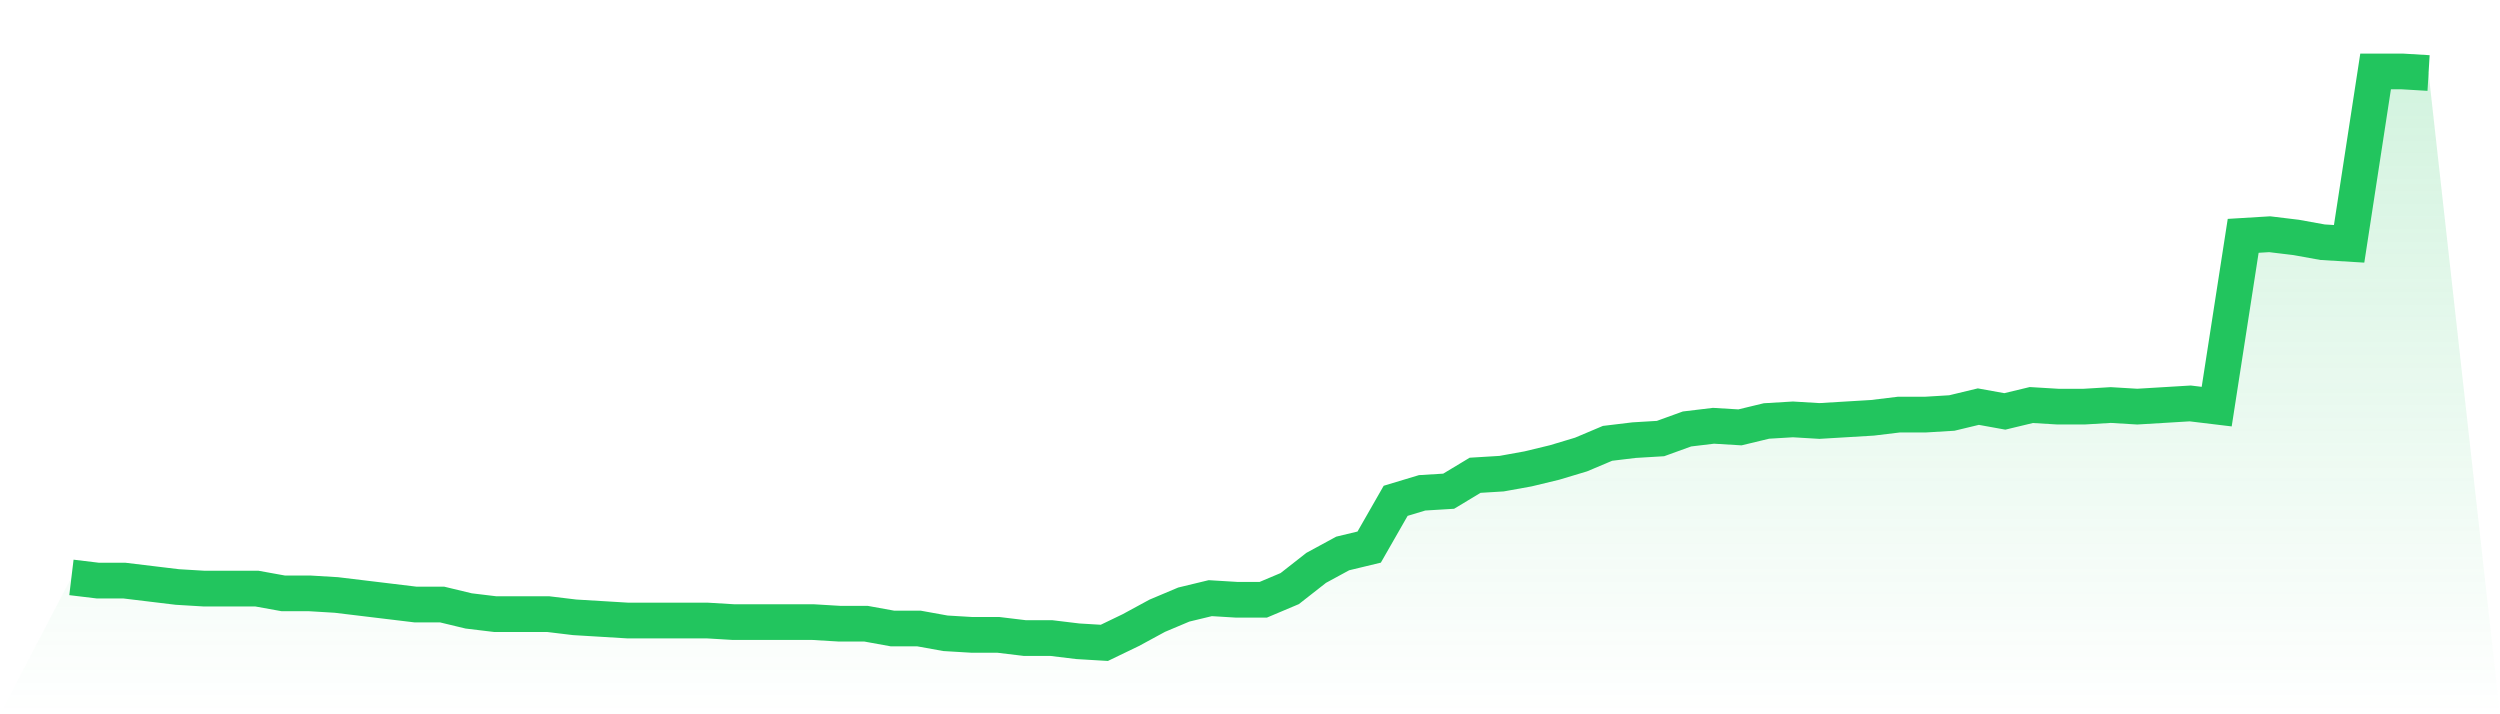
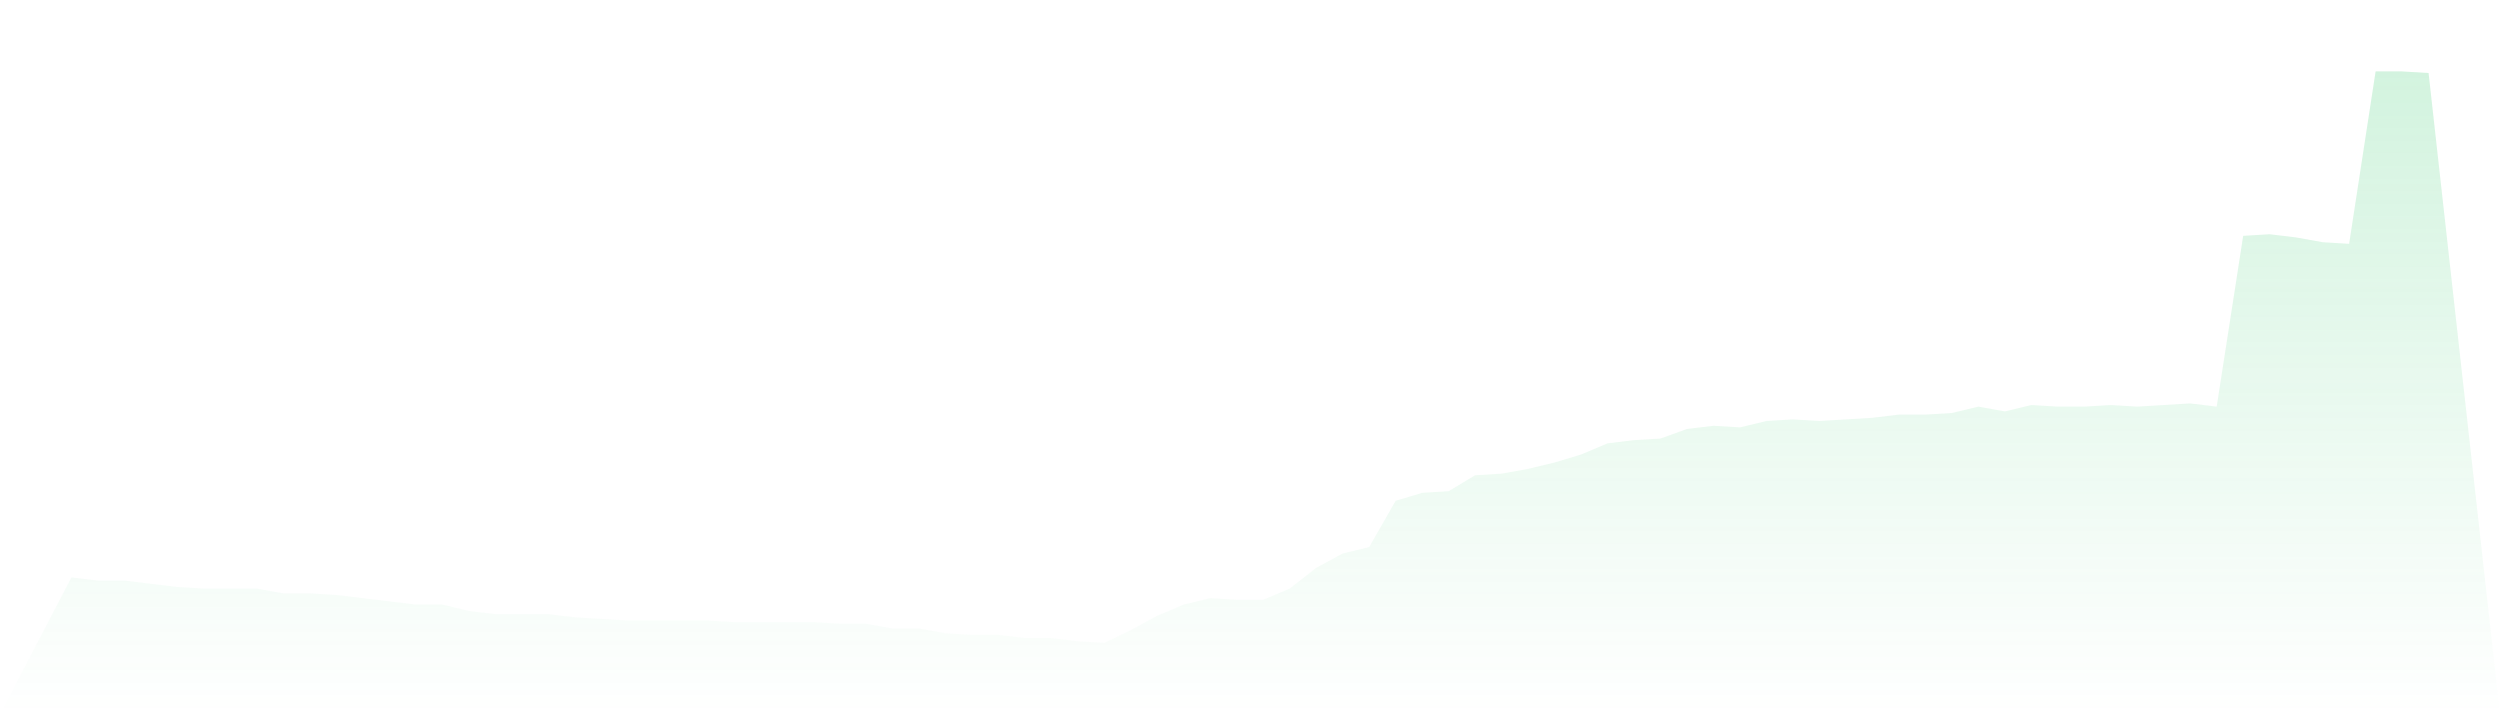
<svg xmlns="http://www.w3.org/2000/svg" viewBox="0 0 140 40">
  <defs>
    <linearGradient id="gradient" x1="0" x2="0" y1="0" y2="1">
      <stop offset="0%" stop-color="#22c55e" stop-opacity="0.2" />
      <stop offset="100%" stop-color="#22c55e" stop-opacity="0" />
    </linearGradient>
  </defs>
  <path d="M4,32.335 L4,32.335 L5.483,32.514 L6.966,32.514 L8.449,32.693 L9.933,32.872 L11.416,32.961 L12.899,32.961 L14.382,32.961 L15.865,33.229 L17.348,33.229 L18.831,33.318 L20.315,33.497 L21.798,33.676 L23.281,33.855 L24.764,33.855 L26.247,34.212 L27.73,34.391 L29.213,34.391 L30.697,34.391 L32.18,34.57 L33.663,34.659 L35.146,34.749 L36.629,34.749 L38.112,34.749 L39.596,34.749 L41.079,34.838 L42.562,34.838 L44.045,34.838 L45.528,34.838 L47.011,34.927 L48.494,34.927 L49.978,35.196 L51.461,35.196 L52.944,35.464 L54.427,35.553 L55.91,35.553 L57.393,35.732 L58.876,35.732 L60.36,35.911 L61.843,36 L63.326,35.285 L64.809,34.48 L66.292,33.855 L67.775,33.497 L69.258,33.587 L70.742,33.587 L72.225,32.961 L73.708,31.799 L75.191,30.994 L76.674,30.637 L78.157,28.045 L79.64,27.598 L81.124,27.508 L82.607,26.615 L84.09,26.525 L85.573,26.257 L87.056,25.899 L88.539,25.453 L90.022,24.827 L91.506,24.648 L92.989,24.559 L94.472,24.022 L95.955,23.844 L97.438,23.933 L98.921,23.575 L100.404,23.486 L101.888,23.575 L103.371,23.486 L104.854,23.397 L106.337,23.218 L107.82,23.218 L109.303,23.128 L110.787,22.771 L112.27,23.039 L113.753,22.682 L115.236,22.771 L116.719,22.771 L118.202,22.682 L119.685,22.771 L121.169,22.682 L122.652,22.592 L124.135,22.771 L125.618,13.207 L127.101,13.117 L128.584,13.296 L130.067,13.564 L131.551,13.654 L133.034,4 L134.517,4 L136,4.089 L140,40 L0,40 z" fill="url(#gradient)" />
-   <path d="M4,32.335 L4,32.335 L5.483,32.514 L6.966,32.514 L8.449,32.693 L9.933,32.872 L11.416,32.961 L12.899,32.961 L14.382,32.961 L15.865,33.229 L17.348,33.229 L18.831,33.318 L20.315,33.497 L21.798,33.676 L23.281,33.855 L24.764,33.855 L26.247,34.212 L27.73,34.391 L29.213,34.391 L30.697,34.391 L32.18,34.57 L33.663,34.659 L35.146,34.749 L36.629,34.749 L38.112,34.749 L39.596,34.749 L41.079,34.838 L42.562,34.838 L44.045,34.838 L45.528,34.838 L47.011,34.927 L48.494,34.927 L49.978,35.196 L51.461,35.196 L52.944,35.464 L54.427,35.553 L55.91,35.553 L57.393,35.732 L58.876,35.732 L60.36,35.911 L61.843,36 L63.326,35.285 L64.809,34.48 L66.292,33.855 L67.775,33.497 L69.258,33.587 L70.742,33.587 L72.225,32.961 L73.708,31.799 L75.191,30.994 L76.674,30.637 L78.157,28.045 L79.64,27.598 L81.124,27.508 L82.607,26.615 L84.09,26.525 L85.573,26.257 L87.056,25.899 L88.539,25.453 L90.022,24.827 L91.506,24.648 L92.989,24.559 L94.472,24.022 L95.955,23.844 L97.438,23.933 L98.921,23.575 L100.404,23.486 L101.888,23.575 L103.371,23.486 L104.854,23.397 L106.337,23.218 L107.82,23.218 L109.303,23.128 L110.787,22.771 L112.27,23.039 L113.753,22.682 L115.236,22.771 L116.719,22.771 L118.202,22.682 L119.685,22.771 L121.169,22.682 L122.652,22.592 L124.135,22.771 L125.618,13.207 L127.101,13.117 L128.584,13.296 L130.067,13.564 L131.551,13.654 L133.034,4 L134.517,4 L136,4.089" fill="none" stroke="#22c55e" stroke-width="2" />
</svg>